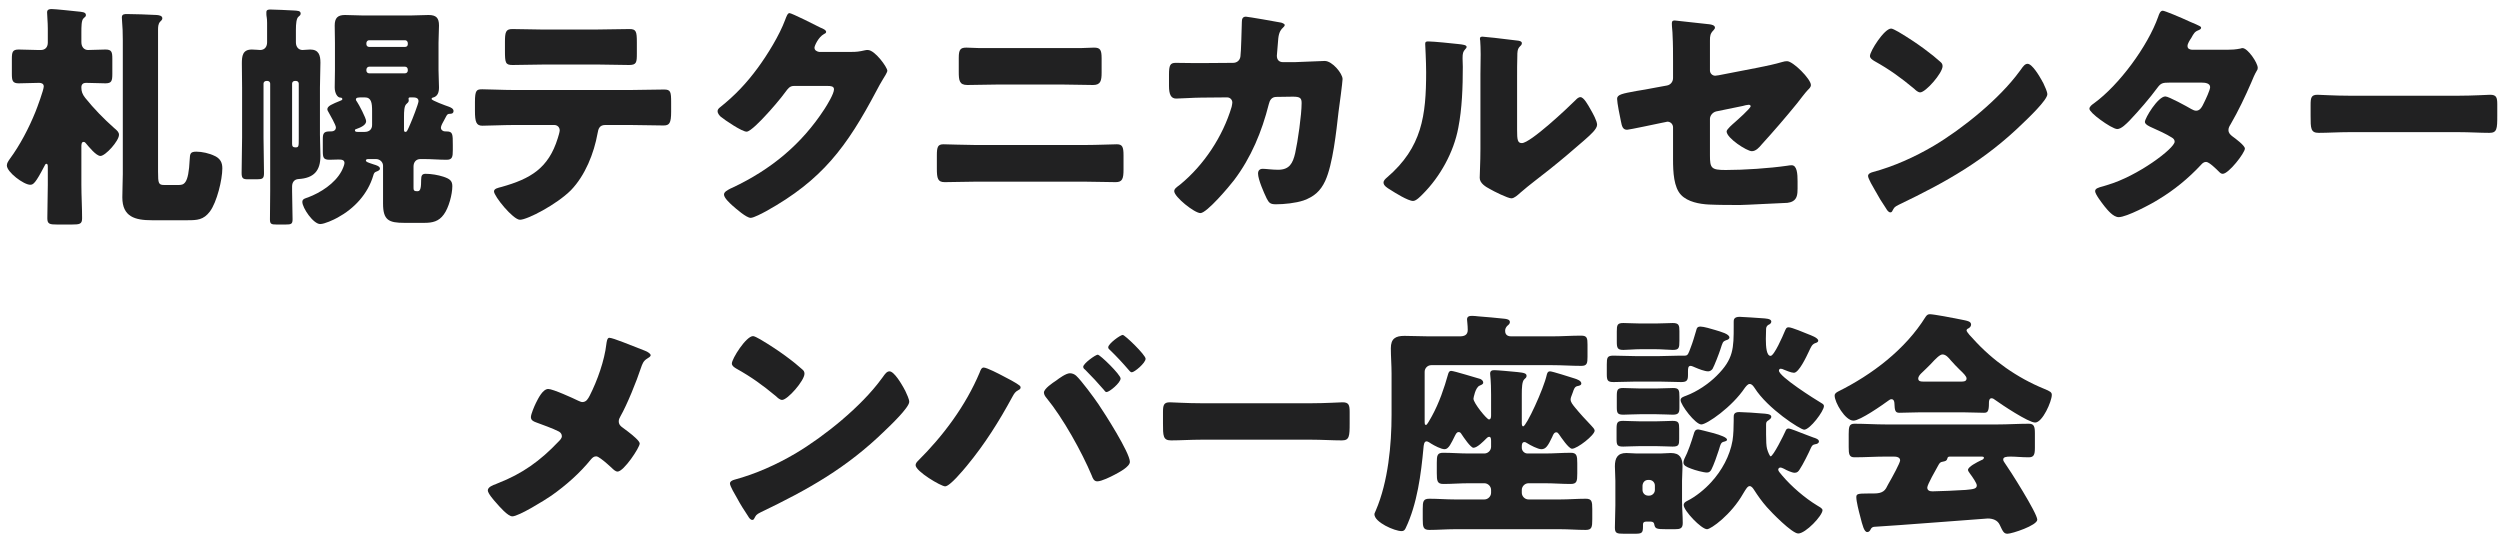
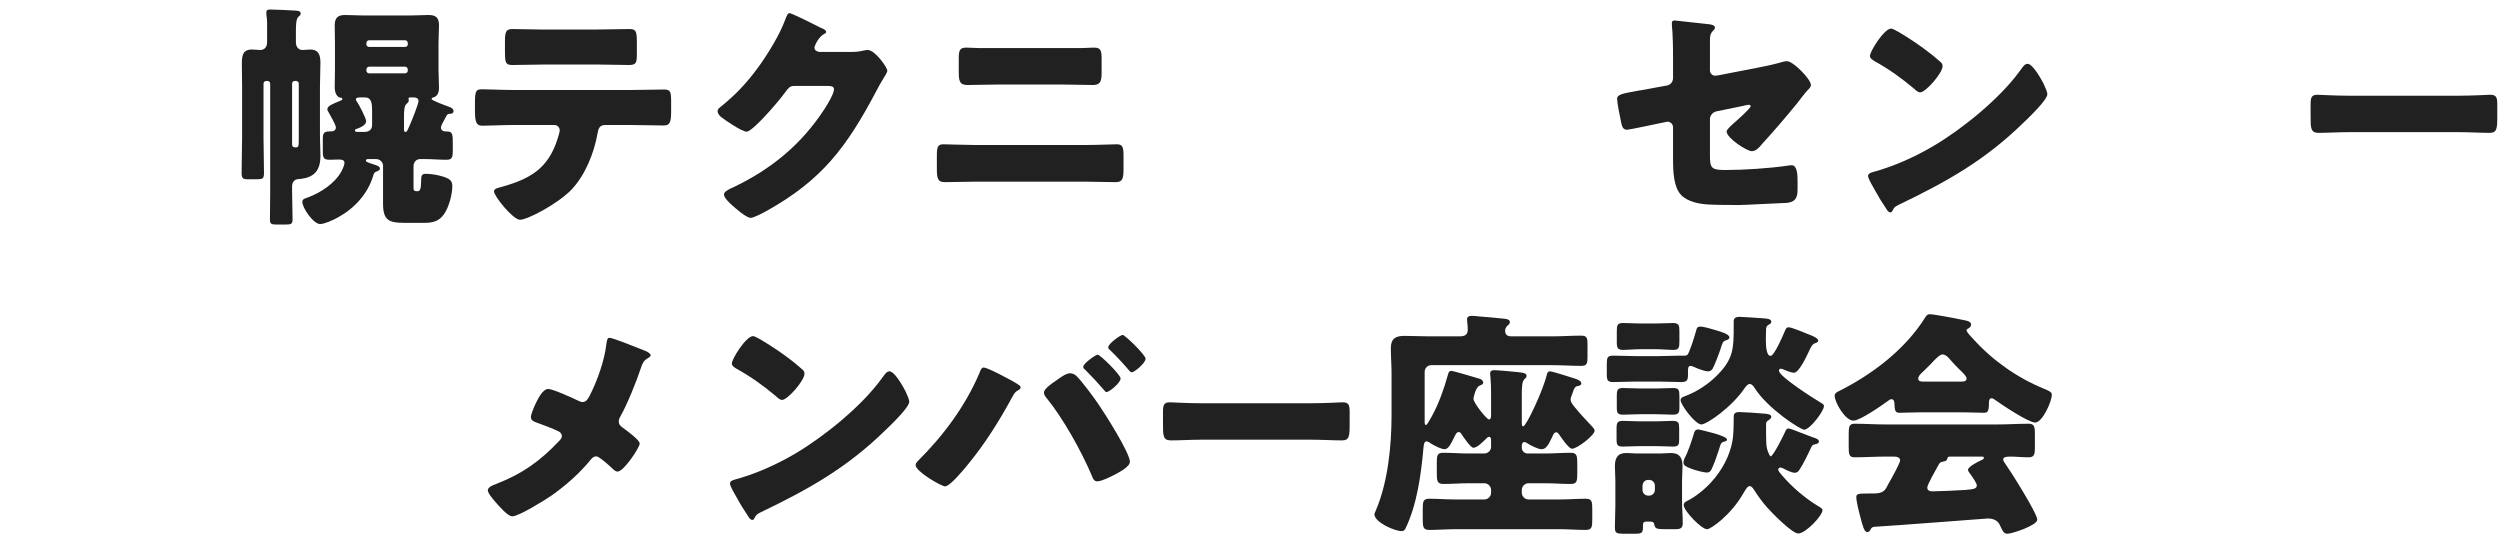
<svg xmlns="http://www.w3.org/2000/svg" width="252" height="54" viewBox="0 0 252 54" fill="none">
  <path d="M195.349 46.96C195.133 47.344 194.269 48.856 194.269 49.144C194.269 49.456 194.533 49.528 194.797 49.528C195.349 49.528 197.485 49.432 198.133 49.384C198.949 49.312 199.261 49.264 199.261 48.928C199.261 48.712 198.853 48.112 198.565 47.728C198.493 47.632 198.373 47.464 198.373 47.368C198.373 47.056 199.261 46.6 199.717 46.384C199.813 46.36 199.981 46.264 199.981 46.144C199.981 46.048 199.909 46.024 199.669 46.024H196.669C196.405 46.024 196.333 46.024 196.285 46.24C196.237 46.432 196.117 46.48 195.877 46.528C195.565 46.576 195.517 46.648 195.349 46.96ZM188.893 53.104C188.749 53.128 188.629 53.2 188.557 53.368C188.485 53.512 188.389 53.632 188.221 53.632C187.909 53.632 187.741 52.984 187.501 52.024C187.381 51.592 187.117 50.536 187.117 50.128C187.117 49.792 187.237 49.744 188.293 49.744H188.653C189.229 49.744 189.805 49.744 190.117 49.216C190.165 49.144 190.237 49 190.333 48.808C190.765 48.064 191.533 46.648 191.533 46.408C191.533 46.072 191.149 46.024 190.885 46.024H190.093C189.037 46.024 187.981 46.096 186.925 46.096C186.397 46.096 186.349 45.784 186.349 45.064V43.768C186.349 43.024 186.397 42.712 186.925 42.712C187.981 42.712 189.037 42.784 190.093 42.784H201.349C202.405 42.784 203.461 42.712 204.517 42.712C205.021 42.712 205.117 43 205.117 43.648V45.16C205.117 45.856 204.997 46.096 204.493 46.096C203.821 46.096 203.149 46.024 202.669 46.024C202.213 46.024 201.925 46.072 201.925 46.312C201.925 46.432 201.973 46.504 202.021 46.576C202.573 47.344 205.357 51.736 205.357 52.384C205.357 52.96 202.813 53.8 202.357 53.8C201.997 53.8 201.901 53.608 201.565 52.888C201.349 52.432 200.869 52.264 200.365 52.264C200.245 52.264 190.741 53.008 188.893 53.104ZM193.885 38.464H197.701C197.893 38.464 198.229 38.464 198.229 38.152C198.229 37.936 197.941 37.648 197.509 37.24C197.245 36.976 196.933 36.664 196.621 36.304C196.429 36.064 196.141 35.728 195.805 35.728C195.541 35.728 195.133 36.136 194.605 36.712C194.341 36.976 194.005 37.312 193.645 37.648C193.501 37.792 193.357 37.984 193.357 38.152C193.357 38.464 193.669 38.464 193.885 38.464ZM197.797 41.56H193.645C192.925 41.56 192.133 41.608 191.461 41.608C191.053 41.608 190.981 41.416 190.957 40.648C190.957 40.48 190.885 40.24 190.669 40.24C190.549 40.24 190.477 40.288 190.381 40.36C189.757 40.816 187.501 42.4 186.829 42.4C185.989 42.4 184.933 40.552 184.933 39.88C184.933 39.664 185.101 39.568 185.269 39.472C188.701 37.768 192.061 35.224 194.101 31.936C194.221 31.768 194.317 31.672 194.533 31.672C194.893 31.672 196.957 32.056 197.629 32.2C198.349 32.344 198.685 32.392 198.685 32.728C198.685 32.896 198.541 33.04 198.397 33.112C198.325 33.136 198.229 33.208 198.229 33.304C198.229 33.472 198.757 34.024 198.901 34.168C200.869 36.352 203.341 38.08 206.029 39.184C206.677 39.448 206.821 39.544 206.821 39.808C206.821 40.456 205.885 42.592 205.141 42.592C204.469 42.592 201.733 40.768 201.109 40.312C201.013 40.24 200.893 40.144 200.749 40.144C200.533 40.144 200.485 40.384 200.485 40.576V40.648C200.485 41.488 200.341 41.608 199.981 41.608C199.261 41.608 198.517 41.56 197.797 41.56Z" fill="#212122" />
  <path d="M165.373 32.608H166.885C167.533 32.608 168.181 32.56 168.613 32.56C169.237 32.56 169.285 32.8 169.285 33.376V34.36C169.285 35.08 169.237 35.272 168.613 35.272C168.181 35.272 167.533 35.2 166.885 35.2H165.373C164.725 35.2 164.077 35.272 163.645 35.272C163.045 35.272 162.973 35.08 162.973 34.432V33.424C162.973 32.752 163.021 32.56 163.645 32.56C164.125 32.56 164.725 32.608 165.373 32.608ZM165.373 39.16H166.885C167.509 39.16 168.157 39.112 168.637 39.112C169.237 39.112 169.285 39.304 169.285 40V41.104C169.285 41.608 169.189 41.8 168.613 41.8C168.181 41.8 167.557 41.752 166.885 41.752H165.373C164.701 41.752 164.077 41.8 163.645 41.8C163.045 41.8 162.973 41.632 162.973 41.056V39.928C162.973 39.28 163.045 39.112 163.621 39.112C164.149 39.112 164.749 39.16 165.373 39.16ZM165.373 42.472H166.861C167.509 42.472 168.181 42.424 168.589 42.424C169.213 42.424 169.261 42.616 169.261 43.216V44.248C169.261 44.848 169.213 45.016 168.589 45.016C168.085 45.016 167.509 44.968 166.861 44.968H165.373C164.701 44.968 164.125 45.016 163.621 45.016C163.021 45.016 162.949 44.872 162.949 44.248V43.24C162.949 42.592 163.021 42.424 163.621 42.424C164.077 42.424 164.701 42.472 165.373 42.472ZM166.333 52.576H166.117C165.805 52.576 165.613 52.576 165.613 52.888V53.104C165.613 53.752 165.469 53.8 164.773 53.8H163.669C162.973 53.8 162.781 53.752 162.781 53.176C162.781 52.432 162.829 51.688 162.829 50.944V48.472C162.829 47.944 162.781 47.44 162.781 47.008C162.781 46.168 163.045 45.664 163.933 45.664C164.293 45.664 164.653 45.712 164.989 45.712H167.365C167.725 45.712 168.061 45.664 168.421 45.664C169.333 45.664 169.597 46.168 169.597 47.008C169.597 47.512 169.549 47.992 169.549 48.472V50.512C169.549 51.256 169.621 51.976 169.621 52.72C169.621 53.272 169.357 53.344 168.829 53.344H168.013C166.909 53.344 166.837 53.296 166.741 52.816C166.693 52.6 166.501 52.576 166.333 52.576ZM165.565 48.952V49.384C165.565 49.696 165.805 49.96 166.141 49.96H166.237C166.549 49.96 166.813 49.696 166.813 49.384V48.952C166.813 48.616 166.549 48.376 166.237 48.376H166.141C165.805 48.376 165.589 48.616 165.565 48.952ZM178.237 32.752C178.069 32.872 178.021 33.016 178.021 33.184C178.021 33.424 177.997 33.784 177.997 34.168C177.997 34.984 178.069 35.872 178.477 35.872C178.837 35.872 179.725 33.832 179.869 33.472C180.013 33.16 180.037 32.992 180.301 32.992C180.613 32.992 181.909 33.544 182.269 33.688C182.509 33.784 183.277 34.048 183.277 34.336C183.277 34.504 183.085 34.552 182.941 34.6C182.629 34.744 182.557 34.96 182.317 35.464C182.101 35.92 181.333 37.576 180.829 37.576C180.565 37.576 180.061 37.36 179.821 37.264C179.725 37.216 179.605 37.168 179.509 37.168C179.389 37.168 179.317 37.24 179.317 37.36C179.317 37.96 182.941 40.24 183.589 40.624C183.757 40.72 183.853 40.792 183.853 40.936C183.853 41.44 182.437 43.312 181.861 43.312C181.477 43.312 178.165 41.176 176.869 39.112C176.749 38.944 176.605 38.704 176.365 38.704C176.173 38.704 176.005 38.944 175.885 39.088C174.589 41.032 172.045 42.784 171.493 42.784C170.893 42.784 169.405 40.816 169.405 40.336C169.405 40.072 169.669 40 169.981 39.88C171.061 39.472 172.213 38.704 173.029 37.888C174.757 36.184 174.757 35.104 174.757 32.848V32.44C174.757 32.248 174.757 31.936 175.357 31.936C175.549 31.936 177.373 32.056 177.661 32.08C177.925 32.104 178.549 32.104 178.549 32.416C178.549 32.584 178.381 32.704 178.237 32.752ZM167.269 38.464H164.845C164.101 38.464 163.381 38.512 162.661 38.512C162.061 38.512 161.965 38.368 161.965 37.72V36.736C161.965 36.04 162.013 35.848 162.637 35.848C163.357 35.848 164.101 35.896 164.845 35.896H167.269C167.965 35.896 168.661 35.848 169.357 35.848H169.837C170.149 35.848 170.197 35.632 170.413 35.056C170.629 34.504 170.797 33.928 170.965 33.352C171.037 33.064 171.085 32.92 171.421 32.92C171.733 32.92 172.549 33.16 172.861 33.256C173.485 33.448 174.325 33.664 174.325 34.024C174.325 34.168 174.133 34.264 174.013 34.288C173.629 34.432 173.653 34.504 173.413 35.224C173.293 35.608 172.813 36.856 172.621 37.192C172.501 37.336 172.357 37.432 172.189 37.432C171.829 37.432 171.229 37.192 170.893 37.048C170.773 37 170.533 36.88 170.413 36.88C170.173 36.88 170.149 37.096 170.149 37.432V37.816C170.149 38.368 170.005 38.512 169.453 38.512C168.733 38.512 167.989 38.464 167.269 38.464ZM178.285 42.352C178.069 42.472 178.021 42.568 178.021 42.784V43.816C178.021 44.44 178.045 44.968 178.117 45.232C178.213 45.592 178.405 46 178.477 46C178.741 46 179.821 43.816 179.965 43.48C180.037 43.312 180.085 43.192 180.301 43.192C180.445 43.192 181.237 43.504 181.909 43.768C182.293 43.912 182.653 44.056 182.797 44.104C182.965 44.152 183.349 44.272 183.349 44.488C183.349 44.68 183.157 44.752 182.989 44.776C182.749 44.824 182.677 44.872 182.557 45.112C182.317 45.664 181.717 46.864 181.405 47.32C181.285 47.512 181.165 47.656 180.901 47.656C180.637 47.656 180.061 47.392 179.821 47.248C179.701 47.2 179.581 47.128 179.461 47.128C179.341 47.128 179.245 47.224 179.245 47.344C179.245 47.488 179.437 47.68 179.653 47.944C180.589 49.048 181.933 50.2 183.157 50.944C183.349 51.064 183.709 51.232 183.709 51.424C183.709 51.976 182.005 53.776 181.261 53.776C180.637 53.776 178.549 51.64 178.093 51.112C177.589 50.536 177.229 50.032 176.797 49.36C176.701 49.216 176.557 49 176.365 49C176.149 49 175.981 49.312 175.717 49.744C174.493 51.904 172.453 53.344 172.069 53.344C171.493 53.344 169.717 51.472 169.717 50.92C169.717 50.68 169.885 50.584 170.077 50.488C170.941 50.056 171.853 49.312 172.501 48.592C173.557 47.44 174.373 45.952 174.637 44.416C174.733 43.84 174.757 42.976 174.757 42.376V42.064C174.757 41.848 174.757 41.536 175.309 41.536C175.693 41.536 177.229 41.632 177.661 41.68C177.925 41.704 178.549 41.704 178.549 42.016C178.549 42.16 178.381 42.28 178.285 42.352ZM171.181 43.288C171.277 43.288 172.021 43.48 172.669 43.648C173.461 43.864 174.085 44.104 174.085 44.32C174.085 44.44 173.917 44.488 173.821 44.512C173.485 44.584 173.461 44.68 173.245 45.4C173.125 45.808 172.717 46.936 172.525 47.296C172.429 47.488 172.309 47.632 172.069 47.632C171.709 47.632 170.845 47.392 170.485 47.248C169.957 47.056 169.693 46.912 169.693 46.624C169.693 46.48 169.741 46.36 169.789 46.24C170.149 45.568 170.509 44.488 170.725 43.768C170.797 43.504 170.869 43.288 171.181 43.288Z" fill="#212122" />
  <path d="M153.397 44.992V45.136C153.397 45.448 153.661 45.712 153.973 45.712H155.749C156.613 45.712 157.477 45.64 158.341 45.64C158.941 45.64 158.989 45.952 158.989 46.696V47.728C158.989 48.52 158.941 48.784 158.317 48.784C157.453 48.784 156.613 48.712 155.749 48.712H154.069C153.709 48.712 153.397 49.024 153.397 49.384V49.672C153.397 50.032 153.709 50.344 154.069 50.344H157.285C158.125 50.344 158.989 50.272 159.853 50.272C160.453 50.272 160.501 50.56 160.501 51.304V52.336C160.501 53.152 160.453 53.416 159.829 53.416C158.965 53.416 158.125 53.344 157.285 53.344H146.629C145.789 53.344 144.925 53.416 144.085 53.416C143.461 53.416 143.413 53.128 143.413 52.336V51.304C143.413 50.536 143.461 50.272 144.085 50.272C144.925 50.272 145.789 50.344 146.629 50.344H149.629C149.989 50.344 150.301 50.032 150.301 49.672V49.384C150.301 49.024 149.989 48.712 149.629 48.712H148.045C147.181 48.712 146.341 48.784 145.501 48.784C144.877 48.784 144.829 48.496 144.829 47.68V46.648C144.829 45.904 144.877 45.64 145.477 45.64C146.341 45.64 147.181 45.712 148.045 45.712H149.629C149.989 45.712 150.301 45.4 150.301 45.04V44.464C150.301 44.224 150.277 44.032 150.109 44.032C149.989 44.032 149.893 44.128 149.821 44.2C149.557 44.464 148.909 45.136 148.525 45.136C148.237 45.136 147.517 44.056 147.325 43.768C147.253 43.648 147.181 43.552 147.037 43.552C146.821 43.552 146.749 43.768 146.653 43.936C146.293 44.656 146.029 45.28 145.621 45.28C145.261 45.28 144.589 44.92 144.277 44.728C144.157 44.656 143.941 44.488 143.797 44.488C143.533 44.488 143.509 44.896 143.485 45.16C143.245 47.752 142.861 50.8 141.685 53.248C141.589 53.44 141.493 53.536 141.277 53.536C140.581 53.536 138.541 52.648 138.541 51.832C138.541 51.784 138.541 51.76 138.685 51.448C139.933 48.544 140.269 44.8 140.269 41.824V37.648C140.269 36.808 140.197 35.944 140.197 35.104C140.197 34.144 140.653 33.856 141.565 33.856C142.381 33.856 143.197 33.904 144.013 33.904H147.133C147.589 33.904 147.949 33.784 147.949 33.256C147.949 32.776 147.877 32.344 147.877 32.2C147.877 31.888 148.117 31.84 148.381 31.84C148.549 31.84 148.837 31.864 149.005 31.888C149.893 31.96 150.781 32.032 151.645 32.128C151.861 32.152 152.197 32.2 152.197 32.464C152.197 32.632 152.077 32.728 151.933 32.848C151.789 32.992 151.717 33.16 151.717 33.352C151.717 33.856 152.125 33.904 152.317 33.904H156.469C157.429 33.904 158.413 33.832 159.373 33.832C159.973 33.832 160.021 34.072 160.021 34.744V35.968C160.021 36.616 159.973 36.88 159.397 36.88C158.413 36.88 157.453 36.808 156.469 36.808H144.277C143.893 36.808 143.605 37.12 143.605 37.48V42.28C143.605 42.76 143.605 42.832 143.749 42.832C143.845 42.832 144.061 42.424 144.229 42.136C144.277 42.04 144.325 41.968 144.349 41.92C145.069 40.6 145.573 39.136 145.981 37.672C146.029 37.528 146.101 37.384 146.269 37.384C146.557 37.384 148.765 38.08 149.221 38.2C149.365 38.272 149.509 38.392 149.509 38.56C149.509 38.752 149.293 38.8 149.149 38.872C148.717 39.04 148.525 40.12 148.525 40.192C148.525 40.624 149.869 42.28 150.085 42.28C150.301 42.28 150.301 41.992 150.301 41.848V39.784C150.301 38.344 150.205 37.792 150.205 37.672C150.205 37.384 150.373 37.312 150.637 37.312C150.925 37.312 152.485 37.456 152.965 37.504C153.661 37.576 153.877 37.648 153.877 37.888C153.877 38.056 153.781 38.104 153.637 38.248C153.421 38.464 153.397 39.088 153.397 39.76V42.568C153.397 42.76 153.397 42.976 153.541 42.976C153.853 42.976 155.605 39.208 155.917 37.768C155.965 37.6 156.013 37.432 156.253 37.432C156.469 37.432 158.269 38.008 158.725 38.152C158.941 38.224 159.397 38.368 159.397 38.656C159.397 38.848 159.133 38.896 158.989 38.92C158.725 38.992 158.653 39.208 158.533 39.568C158.509 39.616 158.485 39.688 158.461 39.76C158.413 39.904 158.317 40.096 158.317 40.264C158.317 40.552 158.557 40.816 158.725 41.032C159.253 41.68 159.829 42.304 160.405 42.904C160.549 43.048 160.741 43.264 160.741 43.408C160.741 43.864 158.989 45.232 158.461 45.232C158.125 45.232 157.357 44.08 157.141 43.768C157.069 43.672 156.997 43.576 156.877 43.576C156.637 43.576 156.541 43.864 156.469 44.032C156.037 44.944 155.821 45.28 155.365 45.28C155.029 45.28 154.237 44.872 153.949 44.68C153.853 44.632 153.781 44.56 153.661 44.56C153.421 44.56 153.397 44.824 153.397 44.992Z" fill="#212122" />
  <path d="M121.117 40.648H132.157C133.573 40.648 135.109 40.552 135.325 40.552C135.949 40.552 136.045 40.816 136.045 41.512V42.664C136.045 43.984 136.021 44.392 135.253 44.392C134.317 44.392 133.213 44.32 132.157 44.32H121.117C120.061 44.32 118.933 44.392 118.045 44.392C117.229 44.392 117.229 43.936 117.229 42.664V41.56C117.229 40.84 117.301 40.552 117.925 40.552C118.261 40.552 119.605 40.648 121.117 40.648Z" fill="#212122" />
  <path d="M99.156 37.048C99.469 37.048 100.716 37.696 101.076 37.888C101.388 38.032 102.54 38.656 102.756 38.848C102.828 38.896 102.876 38.968 102.876 39.064C102.876 39.184 102.78 39.256 102.684 39.304C102.324 39.496 102.252 39.64 102.06 39.976C100.692 42.496 99.276 44.752 97.453 46.96C97.093 47.392 95.749 49.024 95.269 49.024C94.861 49.024 92.293 47.512 92.293 46.888C92.293 46.744 92.388 46.6 92.508 46.48C95.076 43.936 97.332 40.912 98.749 37.552C98.844 37.288 98.941 37.048 99.156 37.048ZM107.844 37.624C108.084 37.624 108.3 37.72 108.468 37.864C108.996 38.344 110.268 40.072 110.724 40.744C111.348 41.656 113.892 45.64 113.892 46.552C113.892 47.056 112.764 47.632 112.356 47.848C111.948 48.064 111.036 48.52 110.604 48.52C110.268 48.52 110.148 48.208 110.052 47.944C109.044 45.544 107.148 42.136 105.492 40.12C105.348 39.952 105.228 39.76 105.228 39.568C105.228 39.184 106.116 38.584 106.452 38.368C106.764 38.128 107.46 37.624 107.844 37.624ZM113.172 33.76C113.388 33.76 115.476 35.776 115.476 36.16C115.476 36.592 114.348 37.528 114.084 37.528C113.964 37.528 113.844 37.384 113.748 37.264C113.172 36.592 112.548 35.92 111.9 35.296C111.804 35.224 111.708 35.128 111.708 35.008C111.708 34.648 112.932 33.76 113.172 33.76ZM110.652 35.752C110.892 35.752 112.956 37.768 112.956 38.152C112.956 38.584 111.828 39.52 111.54 39.52C111.42 39.52 111.348 39.4 111.276 39.304C110.676 38.608 110.052 37.936 109.404 37.288C109.308 37.216 109.188 37.12 109.188 36.976C109.188 36.64 110.436 35.752 110.652 35.752Z" fill="#212122" />
  <path d="M75.907 33.88C76.027 33.88 76.315 34.024 76.651 34.216C78.595 35.368 80.083 36.52 80.875 37.24C81.019 37.36 81.091 37.48 81.091 37.672C81.091 38.368 79.387 40.312 78.835 40.312C78.619 40.312 78.379 40.096 78.235 39.952C76.843 38.8 75.787 38.032 74.203 37.144C74.011 37.024 73.771 36.88 73.771 36.64C73.771 36.16 75.211 33.88 75.907 33.88ZM89.659 37.432C90.139 37.432 90.883 38.728 91.099 39.112C91.147 39.184 91.171 39.28 91.243 39.376C91.411 39.736 91.651 40.24 91.651 40.504C91.651 41.08 89.707 42.928 89.203 43.408C85.339 47.176 81.475 49.336 76.675 51.64C76.195 51.88 76.219 51.928 76.027 52.264C76.003 52.336 75.931 52.408 75.835 52.408C75.643 52.408 75.499 52.192 75.403 52.024C74.995 51.424 74.611 50.8 74.275 50.176C74.107 49.888 73.579 49 73.579 48.736C73.579 48.52 73.843 48.4 74.035 48.352C76.171 47.776 78.259 46.84 80.179 45.712C83.131 43.96 86.827 40.96 88.843 38.2C88.891 38.128 88.939 38.08 88.987 38.008C89.203 37.696 89.395 37.432 89.659 37.432Z" fill="#212122" />
  <path d="M61.411 34.048C61.795 34.048 63.667 34.84 64.987 35.344C65.323 35.464 65.587 35.68 65.587 35.8C65.587 35.944 65.371 36.064 65.251 36.136C64.843 36.376 64.747 36.688 64.603 37.096C64.171 38.416 63.211 40.792 62.539 41.968C62.443 42.136 62.371 42.28 62.371 42.472C62.371 42.808 62.587 42.976 62.755 43.096C62.947 43.24 63.619 43.72 64.051 44.128C64.315 44.368 64.483 44.584 64.483 44.704C64.483 45.112 62.875 47.536 62.251 47.536C62.035 47.536 61.795 47.296 61.651 47.152C61.459 46.984 60.979 46.528 60.571 46.24C60.379 46.096 60.211 46 60.091 46C59.851 46 59.707 46.144 59.563 46.312C58.435 47.704 57.043 48.928 55.579 49.96C54.955 50.392 52.291 52.048 51.643 52.048C51.187 52.048 50.347 51.064 50.011 50.68C49.747 50.392 49.171 49.72 49.171 49.432C49.171 49.096 49.675 48.904 50.011 48.784C50.083 48.76 50.131 48.736 50.179 48.712C52.651 47.752 54.451 46.456 56.275 44.536C56.467 44.344 56.635 44.176 56.635 43.96C56.635 43.768 56.515 43.6 56.347 43.504C55.747 43.192 54.667 42.808 54.019 42.568C53.755 42.472 53.515 42.352 53.515 42.04C53.515 41.752 53.875 40.912 54.019 40.624C54.259 40.144 54.715 39.208 55.267 39.208C55.723 39.208 57.787 40.144 58.267 40.384C58.435 40.456 58.579 40.528 58.699 40.528C59.107 40.528 59.275 40.192 59.443 39.88C60.211 38.368 60.931 36.352 61.123 34.672C61.147 34.504 61.195 34.048 61.411 34.048Z" fill="#212122" />
  <path d="M236.797 9.648H247.837C249.253 9.648 250.789 9.552 251.005 9.552C251.629 9.552 251.725 9.816 251.725 10.512V11.664C251.725 12.984 251.701 13.392 250.933 13.392C249.997 13.392 248.893 13.32 247.837 13.32H236.797C235.741 13.32 234.613 13.392 233.725 13.392C232.909 13.392 232.909 12.936 232.909 11.664V10.56C232.909 9.84 232.981 9.552 233.605 9.552C233.941 9.552 235.285 9.648 236.797 9.648Z" fill="#212122" />
-   <path d="M220.957 5.016H224.485C224.941 5.016 225.349 4.992 225.829 4.896C225.901 4.872 225.973 4.848 226.045 4.848C226.573 4.848 227.581 6.336 227.581 6.84C227.581 6.96 227.557 7.032 227.485 7.128C227.269 7.488 227.101 7.896 226.933 8.304C226.309 9.744 225.637 11.16 224.845 12.528C224.725 12.72 224.629 12.888 224.629 13.104C224.629 13.416 224.821 13.584 225.037 13.752C225.301 13.944 226.285 14.664 226.285 14.976C226.285 15.408 224.653 17.52 224.053 17.52C223.885 17.52 223.789 17.424 223.669 17.304C223.429 17.064 222.685 16.32 222.373 16.32C222.157 16.32 221.989 16.464 221.869 16.608C220.597 17.976 219.133 19.176 217.525 20.136C216.805 20.592 214.357 21.888 213.565 21.888C213.013 21.888 212.437 21.168 212.125 20.784C211.885 20.472 211.189 19.584 211.189 19.272C211.189 19.008 211.477 18.912 212.029 18.768C212.149 18.72 212.269 18.696 212.413 18.648C215.485 17.76 219.205 14.952 219.205 14.28C219.205 14.064 219.061 13.944 218.893 13.848C218.413 13.536 217.477 13.104 216.925 12.864C216.709 12.768 216.205 12.552 216.205 12.288C216.205 11.904 217.525 9.72 218.269 9.72C218.605 9.72 220.477 10.752 220.885 10.992C221.029 11.064 221.197 11.16 221.365 11.16C221.773 11.16 221.965 10.776 222.181 10.32C222.325 10.032 222.781 9.072 222.781 8.784C222.781 8.376 222.253 8.328 221.941 8.328H218.677C218.005 8.328 217.813 8.376 217.477 8.832C216.685 9.912 215.581 11.184 214.645 12.168C214.357 12.456 213.829 13.008 213.421 13.008C213.133 13.008 212.365 12.552 211.717 12.072C211.117 11.64 210.613 11.16 210.613 10.968C210.613 10.728 210.901 10.536 211.069 10.416C213.613 8.568 216.493 4.656 217.549 1.68C217.621 1.464 217.741 1.08 218.005 1.08C218.197 1.08 219.757 1.728 220.789 2.208C221.221 2.376 221.557 2.544 221.701 2.616C221.797 2.664 221.869 2.712 221.869 2.784C221.869 2.904 221.821 2.952 221.605 3.048C221.221 3.192 221.125 3.384 220.885 3.816C220.741 4.032 220.501 4.392 220.501 4.632C220.501 4.92 220.717 4.992 220.957 5.016Z" fill="#212122" />
  <path d="M190.627 2.88C190.747 2.88 191.035 3.024 191.371 3.216C193.315 4.368 194.803 5.52 195.595 6.24C195.739 6.36 195.811 6.48 195.811 6.672C195.811 7.368 194.107 9.312 193.555 9.312C193.339 9.312 193.099 9.096 192.955 8.952C191.563 7.8 190.507 7.032 188.923 6.144C188.731 6.024 188.491 5.88 188.491 5.64C188.491 5.16 189.931 2.88 190.627 2.88ZM204.379 6.432C204.859 6.432 205.603 7.728 205.819 8.112C205.867 8.184 205.891 8.28 205.963 8.376C206.131 8.736 206.371 9.24 206.371 9.504C206.371 10.08 204.427 11.928 203.923 12.408C200.059 16.176 196.195 18.336 191.395 20.64C190.915 20.88 190.939 20.928 190.747 21.264C190.723 21.336 190.651 21.408 190.555 21.408C190.363 21.408 190.219 21.192 190.123 21.024C189.715 20.424 189.331 19.8 188.995 19.176C188.827 18.888 188.299 18 188.299 17.736C188.299 17.52 188.563 17.4 188.755 17.352C190.891 16.776 192.979 15.84 194.899 14.712C197.851 12.96 201.547 9.96 203.563 7.2C203.611 7.128 203.659 7.08 203.707 7.008C203.923 6.696 204.115 6.432 204.379 6.432Z" fill="#212122" />
  <path d="M172.363 11.976V15.648C172.363 16.944 172.483 17.136 173.947 17.136C175.795 17.136 178.339 16.968 180.163 16.704C180.283 16.68 180.475 16.656 180.595 16.656C181.147 16.656 181.195 17.544 181.195 18.264V19.008C181.195 19.56 181.147 20.04 180.715 20.28C180.547 20.376 180.355 20.424 180.163 20.448C179.395 20.472 175.891 20.664 175.411 20.664C174.355 20.664 173.299 20.664 172.243 20.616C171.307 20.568 170.131 20.352 169.459 19.656C168.715 18.888 168.643 17.352 168.643 16.08V12.84C168.643 12.528 168.403 12.264 168.067 12.264C168.043 12.264 167.947 12.288 167.851 12.312L167.491 12.384C167.035 12.48 164.203 13.08 164.011 13.08C163.555 13.08 163.483 12.696 163.387 12.216C163.291 11.784 163.003 10.344 163.003 9.96C163.003 9.528 163.531 9.432 164.971 9.168C165.475 9.096 166.099 8.976 166.867 8.832L168.043 8.616C168.403 8.544 168.643 8.232 168.643 7.872V6.216C168.643 5.328 168.643 4.44 168.595 3.552C168.595 3.192 168.523 2.736 168.523 2.376C168.523 2.16 168.571 2.064 168.811 2.064L172.315 2.448C172.507 2.472 172.867 2.544 172.867 2.784C172.867 2.88 172.819 2.928 172.723 3.048C172.387 3.384 172.363 3.624 172.363 4.08V7.104C172.363 7.392 172.603 7.632 172.891 7.632C172.939 7.632 173.131 7.608 173.251 7.584L177.211 6.816C178.051 6.648 178.867 6.48 179.683 6.24C179.827 6.192 179.995 6.168 180.139 6.168C180.739 6.168 182.539 7.968 182.539 8.568C182.539 8.784 182.371 8.928 182.227 9.072C182.011 9.288 181.387 10.104 181.147 10.416C179.995 11.832 178.795 13.224 177.571 14.568C177.331 14.856 176.995 15.24 176.587 15.24C176.083 15.24 174.043 13.92 174.043 13.248C174.043 13.032 174.667 12.504 174.859 12.336C175.075 12.144 176.467 10.92 176.467 10.704C176.467 10.632 176.395 10.56 176.275 10.56C176.155 10.56 175.819 10.632 175.675 10.68L172.987 11.232C172.603 11.328 172.363 11.688 172.363 11.976Z" fill="#212122" />
-   <path d="M143.971 4.176C144.475 4.176 146.371 4.368 146.995 4.44C147.451 4.488 147.835 4.536 147.835 4.728C147.835 4.824 147.739 4.92 147.691 4.968C147.475 5.208 147.427 5.376 147.427 5.88C147.427 6.168 147.451 6.456 147.451 6.744C147.451 8.736 147.379 10.944 146.995 12.888C146.539 15.336 145.171 17.808 143.419 19.56C143.155 19.824 142.747 20.256 142.435 20.256C141.931 20.256 140.587 19.416 140.107 19.104C139.867 18.96 139.459 18.72 139.459 18.408C139.459 18.192 139.651 18.024 139.819 17.88C143.347 14.856 143.755 11.64 143.755 7.272C143.755 6.168 143.659 4.512 143.659 4.416C143.659 4.2 143.779 4.176 143.971 4.176ZM152.923 7.776V13.104C152.923 14.088 152.971 14.424 153.403 14.424C154.267 14.424 158.035 10.872 158.803 10.104C158.923 9.984 159.091 9.792 159.307 9.792C159.643 9.792 160.051 10.536 160.363 11.088C160.555 11.424 160.987 12.192 160.987 12.576C160.987 13.008 160.291 13.608 159.859 13.992C159.787 14.064 159.691 14.136 159.643 14.184C158.515 15.168 157.387 16.128 156.211 17.064C155.227 17.856 154.195 18.6 153.235 19.44C152.995 19.656 152.635 19.992 152.347 19.992C151.987 19.992 150.547 19.272 150.187 19.056C149.779 18.84 149.155 18.48 149.155 17.928C149.155 17.448 149.227 16.368 149.227 15.024V7.488C149.227 7.008 149.251 6.216 149.251 5.472C149.251 4.92 149.227 4.392 149.203 4.08C149.179 4.008 149.179 3.96 149.179 3.888C149.179 3.72 149.299 3.696 149.443 3.696C149.491 3.696 150.475 3.792 150.667 3.816C151.051 3.864 152.731 4.056 153.067 4.104C153.259 4.152 153.403 4.176 153.403 4.368C153.403 4.512 153.283 4.608 153.187 4.704C152.947 4.944 152.947 5.304 152.947 5.616C152.923 6.336 152.923 7.056 152.923 7.776Z" fill="#212122" />
-   <path d="M121.027 6.36L124.291 6.336C124.699 6.336 124.987 6.072 125.035 5.688C125.107 5.256 125.155 2.808 125.179 2.208C125.179 1.92 125.251 1.68 125.587 1.68C125.755 1.68 128.827 2.208 129.139 2.28C129.235 2.304 129.499 2.4 129.499 2.52C129.499 2.616 129.427 2.688 129.331 2.784C129.163 2.928 128.923 3.192 128.851 3.864C128.827 4.08 128.707 5.496 128.707 5.616C128.707 6.024 128.923 6.264 129.331 6.264H130.507C131.251 6.24 133.483 6.144 133.531 6.144C134.299 6.144 135.331 7.416 135.331 7.968C135.331 8.256 134.995 10.8 134.923 11.28C134.707 13.2 134.347 16.584 133.579 18.24C133.099 19.272 132.451 19.824 131.395 20.208C130.603 20.472 129.451 20.592 128.611 20.592C128.035 20.592 127.915 20.448 127.675 19.992C127.411 19.44 126.811 18.096 126.811 17.496C126.811 17.184 126.979 17.016 127.291 17.016C127.579 17.016 128.251 17.112 128.827 17.112C129.979 17.112 130.315 16.464 130.555 15.432C130.819 14.256 131.203 11.568 131.203 10.392C131.203 9.888 131.059 9.744 130.315 9.744L128.659 9.768C128.179 9.768 127.987 10.104 127.891 10.512C127.195 13.272 126.115 15.888 124.387 18.168C123.931 18.768 121.651 21.48 121.003 21.48C120.403 21.48 118.363 19.848 118.363 19.272C118.363 19.032 118.579 18.888 118.963 18.6C121.363 16.632 123.259 13.752 124.147 10.776C124.171 10.656 124.219 10.44 124.219 10.344C124.219 10.032 123.979 9.816 123.691 9.816L121.075 9.84C120.403 9.84 118.939 9.936 118.555 9.936C118.027 9.936 117.835 9.504 117.835 8.664V7.512C117.835 6.576 117.955 6.336 118.507 6.336C119.179 6.336 119.851 6.36 120.523 6.36C120.691 6.36 120.859 6.36 121.027 6.36Z" fill="#212122" />
  <path d="M98.755 4.848H108.907C109.363 4.848 109.819 4.8 110.275 4.8C110.899 4.8 111.043 5.016 111.043 5.88V7.32C111.043 8.136 110.947 8.568 110.179 8.568C109.123 8.568 108.067 8.52 107.011 8.52H100.651C99.619 8.52 98.563 8.568 97.507 8.568C96.691 8.568 96.643 8.088 96.643 7.224V5.832C96.643 4.992 96.811 4.8 97.411 4.8C97.867 4.8 98.299 4.848 98.755 4.848ZM98.323 14.616H109.363C110.539 14.616 112.195 14.544 112.579 14.544C113.131 14.544 113.251 14.808 113.251 15.648V17.088C113.251 18.024 113.131 18.36 112.459 18.36C111.427 18.36 110.395 18.312 109.363 18.312H98.323C97.291 18.312 96.259 18.36 95.227 18.36C94.531 18.36 94.435 18 94.435 16.992V15.672C94.435 14.808 94.531 14.544 95.107 14.544C95.467 14.544 97.339 14.616 98.323 14.616Z" fill="#212122" />
  <path d="M82.555 5.232H85.867C86.299 5.232 86.587 5.208 87.211 5.064C87.307 5.04 87.379 5.04 87.475 5.04C88.195 5.04 89.443 6.792 89.443 7.128C89.443 7.296 89.131 7.776 89.011 7.968C88.771 8.352 88.555 8.76 88.339 9.168C85.363 14.784 82.891 18.144 77.227 21.288C76.867 21.48 75.979 21.96 75.667 21.96C75.235 21.96 74.203 21.048 73.819 20.712C73.531 20.448 72.979 19.944 72.979 19.608C72.979 19.344 73.315 19.176 73.627 19.008C73.699 18.984 73.771 18.936 73.843 18.912C77.707 17.088 80.779 14.568 83.107 10.992C83.371 10.584 84.067 9.456 84.067 9C84.067 8.688 83.731 8.664 83.443 8.664H80.011C79.603 8.664 79.411 8.952 79.195 9.24C78.715 9.912 77.683 11.112 77.083 11.736C76.771 12.072 75.643 13.272 75.259 13.272C74.779 13.272 73.051 12.096 72.643 11.76C72.499 11.616 72.331 11.424 72.331 11.208C72.331 11.04 72.451 10.92 72.571 10.824C74.083 9.624 75.259 8.376 76.387 6.84C77.371 5.496 78.571 3.552 79.147 1.992C79.267 1.68 79.387 1.32 79.579 1.32C79.795 1.32 82.291 2.568 82.699 2.784C82.987 2.904 83.275 3.024 83.275 3.216C83.275 3.336 83.155 3.384 83.059 3.432C82.483 3.744 82.099 4.632 82.099 4.8C82.099 5.064 82.315 5.184 82.555 5.232Z" fill="#212122" />
  <path d="M54.595 2.976H60.115C61.243 2.976 62.347 2.928 63.451 2.928C64.123 2.928 64.195 3.168 64.195 4.272V5.376C64.195 6.288 64.171 6.552 63.403 6.552C62.323 6.552 61.267 6.504 60.211 6.504H54.907C53.827 6.504 52.747 6.552 51.667 6.552C50.947 6.552 50.899 6.336 50.899 5.112V4.272C50.899 3.24 50.971 2.928 51.643 2.928C52.651 2.928 53.635 2.976 54.595 2.976ZM51.763 9.072H63.571C64.675 9.072 65.827 9.024 66.931 9.024C67.603 9.024 67.651 9.24 67.651 10.344V11.256C67.651 12.408 67.483 12.648 66.883 12.648C65.779 12.648 64.675 12.6 63.571 12.6H61.003C60.451 12.6 60.307 12.96 60.235 13.44C59.875 15.456 58.987 17.688 57.547 19.176C56.107 20.616 53.155 22.152 52.411 22.152C51.715 22.152 49.795 19.776 49.795 19.296C49.795 19.008 50.203 18.936 50.563 18.84C53.467 18.024 55.291 16.968 56.227 13.92C56.275 13.776 56.419 13.296 56.419 13.152C56.419 12.816 56.179 12.6 55.867 12.6H51.763C50.779 12.6 49.243 12.672 48.619 12.672C48.019 12.672 47.875 12.312 47.875 11.184V10.296C47.875 9.072 48.043 9 48.619 9C49.291 9 50.707 9.072 51.763 9.072Z" fill="#212122" />
  <path d="M30.115 13.968V8.424C30.115 8.28 29.995 8.16 29.851 8.16H29.707C29.563 8.16 29.443 8.28 29.443 8.424V14.52C29.443 14.784 29.563 14.856 29.803 14.856C30.115 14.856 30.115 14.736 30.115 13.968ZM29.443 18.792V19.272C29.443 20.208 29.491 21.168 29.491 22.104C29.491 22.584 29.347 22.632 28.795 22.632H27.883C27.355 22.632 27.211 22.584 27.211 22.128C27.211 21.168 27.235 20.232 27.235 19.272V8.424C27.235 8.28 27.115 8.16 26.971 8.16H26.851C26.683 8.16 26.563 8.28 26.563 8.424V13.872C26.563 15.048 26.611 16.248 26.611 17.448C26.611 18 26.467 18.072 25.891 18.072H24.955C24.475 18.072 24.355 17.952 24.355 17.424C24.355 16.248 24.403 15.048 24.403 13.872V8.832C24.403 8.016 24.379 7.2 24.379 6.408C24.379 5.64 24.451 4.992 25.387 4.992C25.675 4.992 26.083 5.04 26.227 5.04C26.683 5.04 26.923 4.704 26.923 4.272V2.304C26.923 1.776 26.851 1.656 26.851 1.44V1.224C26.851 0.984 27.043 0.96 27.259 0.96C27.787 0.96 29.035 1.032 29.587 1.056C29.995 1.08 30.307 1.08 30.307 1.368C30.307 1.512 30.211 1.584 30.091 1.68C29.875 1.848 29.827 2.4 29.827 3.024V4.272C29.827 4.752 30.115 5.04 30.499 5.04C30.667 5.04 31.051 4.992 31.267 4.992C32.131 4.992 32.299 5.568 32.299 6.312C32.299 7.152 32.251 7.992 32.251 8.832V13.584C32.251 14.304 32.299 15 32.299 15.72C32.299 17.232 31.627 17.952 30.091 18.048C29.659 18.072 29.443 18.384 29.443 18.792ZM41.107 7.104V7.032C41.107 6.84 40.987 6.72 40.819 6.72H37.219C37.051 6.72 36.931 6.864 36.931 7.032V7.104C36.931 7.272 37.051 7.392 37.219 7.392H40.819C40.987 7.392 41.107 7.272 41.107 7.104ZM41.107 4.464V4.344C41.107 4.2 40.987 4.056 40.843 4.056H37.195C37.051 4.056 36.931 4.2 36.931 4.344V4.464C36.931 4.608 37.051 4.728 37.195 4.728H40.843C40.987 4.728 41.107 4.632 41.107 4.464ZM36.763 9.816H36.595C36.115 9.816 35.875 9.816 35.875 10.032C35.875 10.104 35.923 10.176 35.995 10.272C36.163 10.512 36.907 11.904 36.907 12.216C36.907 12.624 36.307 12.864 35.971 12.984C35.827 13.032 35.779 13.032 35.779 13.152C35.779 13.296 35.971 13.296 36.067 13.296H36.763C37.195 13.296 37.507 13.056 37.507 12.6V11.184C37.507 10.368 37.435 9.816 36.763 9.816ZM41.563 9.816H41.347C41.275 9.816 41.179 9.84 41.179 9.936C41.179 10.008 41.203 10.032 41.203 10.128C41.203 10.296 41.083 10.368 40.939 10.512C40.747 10.704 40.723 11.232 40.723 11.76V13.08C40.723 13.2 40.747 13.296 40.867 13.296C41.011 13.296 41.059 13.2 41.395 12.408C41.539 12.096 42.187 10.44 42.187 10.2C42.187 9.84 41.851 9.816 41.563 9.816ZM37.891 16.032H37.171C37.075 16.032 36.883 16.032 36.883 16.176C36.883 16.32 37.051 16.368 37.699 16.584C37.867 16.632 38.299 16.752 38.299 16.992C38.299 17.136 38.179 17.208 37.867 17.328C37.747 17.376 37.675 17.496 37.627 17.688C37.075 19.56 35.707 21.024 34.027 21.936C33.643 22.152 32.707 22.584 32.275 22.584C31.579 22.584 30.475 20.952 30.475 20.352C30.475 20.04 30.787 19.992 31.051 19.896C32.323 19.416 33.739 18.504 34.411 17.28C34.507 17.112 34.723 16.632 34.723 16.44C34.723 16.128 34.483 16.08 34.123 16.08C33.883 16.08 33.547 16.104 33.211 16.104C32.611 16.104 32.539 15.888 32.539 15.24V13.992C32.539 13.44 32.659 13.248 33.211 13.248H33.355C33.595 13.248 33.859 13.152 33.859 12.84C33.859 12.6 33.259 11.568 33.115 11.304C33.043 11.208 32.995 11.088 32.995 11.016C32.995 10.68 33.499 10.488 34.315 10.152C34.435 10.104 34.507 10.08 34.507 9.984C34.507 9.864 34.387 9.84 34.315 9.84C34.003 9.84 33.739 9.384 33.739 8.808C33.739 8.232 33.763 7.656 33.763 7.08V4.296C33.763 3.72 33.739 3.144 33.739 2.568C33.739 1.824 34.027 1.512 34.771 1.512C35.371 1.512 35.971 1.56 36.595 1.56H41.395C41.995 1.56 42.595 1.512 43.195 1.512C43.963 1.512 44.251 1.8 44.251 2.568C44.251 3.144 44.203 3.72 44.203 4.296V7.08C44.203 7.656 44.251 8.232 44.251 8.808C44.251 9.288 44.131 9.72 43.627 9.84C43.531 9.864 43.507 9.912 43.507 9.984C43.507 10.128 44.947 10.656 45.235 10.752C45.427 10.824 45.715 10.944 45.715 11.184C45.715 11.448 45.499 11.472 45.355 11.472C45.163 11.472 45.091 11.52 44.995 11.688L44.803 12.048C44.635 12.336 44.443 12.696 44.443 12.864C44.443 13.104 44.659 13.248 44.875 13.248H44.995C45.643 13.248 45.643 13.488 45.643 14.64V15.12C45.643 15.816 45.595 16.104 45.019 16.104C44.251 16.104 43.483 16.032 42.715 16.032H42.379C41.923 16.032 41.683 16.368 41.683 16.776V18.864C41.683 19.128 41.683 19.272 42.019 19.272H42.115C42.403 19.272 42.451 18.84 42.451 18.12C42.451 17.664 42.571 17.52 42.907 17.52C43.483 17.52 44.155 17.64 44.683 17.808C45.331 18.024 45.595 18.216 45.595 18.768C45.595 19.584 45.235 20.952 44.731 21.624C44.227 22.32 43.603 22.464 42.763 22.464H40.771C39.187 22.464 38.611 22.2 38.611 20.52V16.704C38.611 16.344 38.299 16.032 37.891 16.032Z" fill="#212122" />
-   <path d="M15.931 5.064V17.304C15.931 18.504 15.979 18.648 16.579 18.648H17.923C18.523 18.648 19.003 18.648 19.123 16.056C19.147 15.48 19.195 15.288 19.795 15.288C20.371 15.288 21.115 15.456 21.643 15.72C22.195 15.984 22.411 16.368 22.411 16.968C22.411 18.12 21.859 20.376 21.163 21.312C20.515 22.176 19.867 22.2 18.883 22.2H15.307C13.627 22.2 12.331 21.864 12.331 19.896C12.331 19.104 12.379 18.168 12.379 17.544V4.08C12.379 3.312 12.355 2.688 12.307 2.184C12.283 1.896 12.283 1.824 12.283 1.752C12.283 1.416 12.547 1.416 12.811 1.416C13.291 1.416 15.139 1.464 15.811 1.512C16.051 1.536 16.363 1.584 16.363 1.848C16.363 1.992 16.243 2.088 16.147 2.184C15.931 2.4 15.931 2.76 15.931 3.024C15.931 3.72 15.931 4.392 15.931 5.064ZM8.203 14.76V18.624C8.203 19.752 8.275 20.88 8.275 22.008C8.275 22.584 8.035 22.632 7.243 22.632H5.755C5.011 22.632 4.771 22.584 4.771 22.008C4.771 20.88 4.819 19.752 4.819 18.624V16.896C4.819 16.68 4.819 16.512 4.675 16.512C4.579 16.512 4.531 16.632 4.483 16.728C3.571 18.48 3.355 18.624 3.043 18.624C2.395 18.624 0.691 17.352 0.691 16.68C0.691 16.44 0.835 16.248 0.979 16.032C2.011 14.64 2.923 12.888 3.571 11.28C3.739 10.872 4.411 9.048 4.411 8.712C4.411 8.448 4.195 8.352 3.955 8.352C3.259 8.352 2.587 8.4 1.891 8.4C1.267 8.4 1.195 8.136 1.195 7.44V5.952C1.195 5.232 1.267 4.992 1.891 4.992C2.539 4.992 3.163 5.04 3.811 5.04H4.123C4.579 5.04 4.819 4.728 4.819 4.296V2.88C4.819 2.208 4.747 1.632 4.747 1.248C4.747 0.96 4.963 0.912 5.203 0.912C5.563 0.912 7.339 1.104 7.795 1.152C8.227 1.2 8.659 1.2 8.659 1.512C8.659 1.656 8.611 1.68 8.419 1.848C8.203 2.04 8.203 2.688 8.203 3.288V4.248C8.203 4.776 8.515 5.04 8.875 5.04C9.475 5.04 10.051 4.992 10.627 4.992C11.251 4.992 11.323 5.232 11.323 5.928V7.44C11.323 8.16 11.251 8.4 10.627 8.4C9.979 8.4 9.331 8.352 8.659 8.352C8.395 8.352 8.203 8.496 8.203 8.784V8.856C8.203 9.192 8.299 9.504 8.587 9.864C9.475 10.968 10.459 11.976 11.515 12.912C11.779 13.128 11.995 13.32 11.995 13.584C11.995 14.208 10.627 15.72 10.123 15.72C9.691 15.72 8.947 14.784 8.659 14.448C8.611 14.376 8.539 14.304 8.419 14.304C8.203 14.304 8.203 14.616 8.203 14.76Z" fill="#212122" />
</svg>